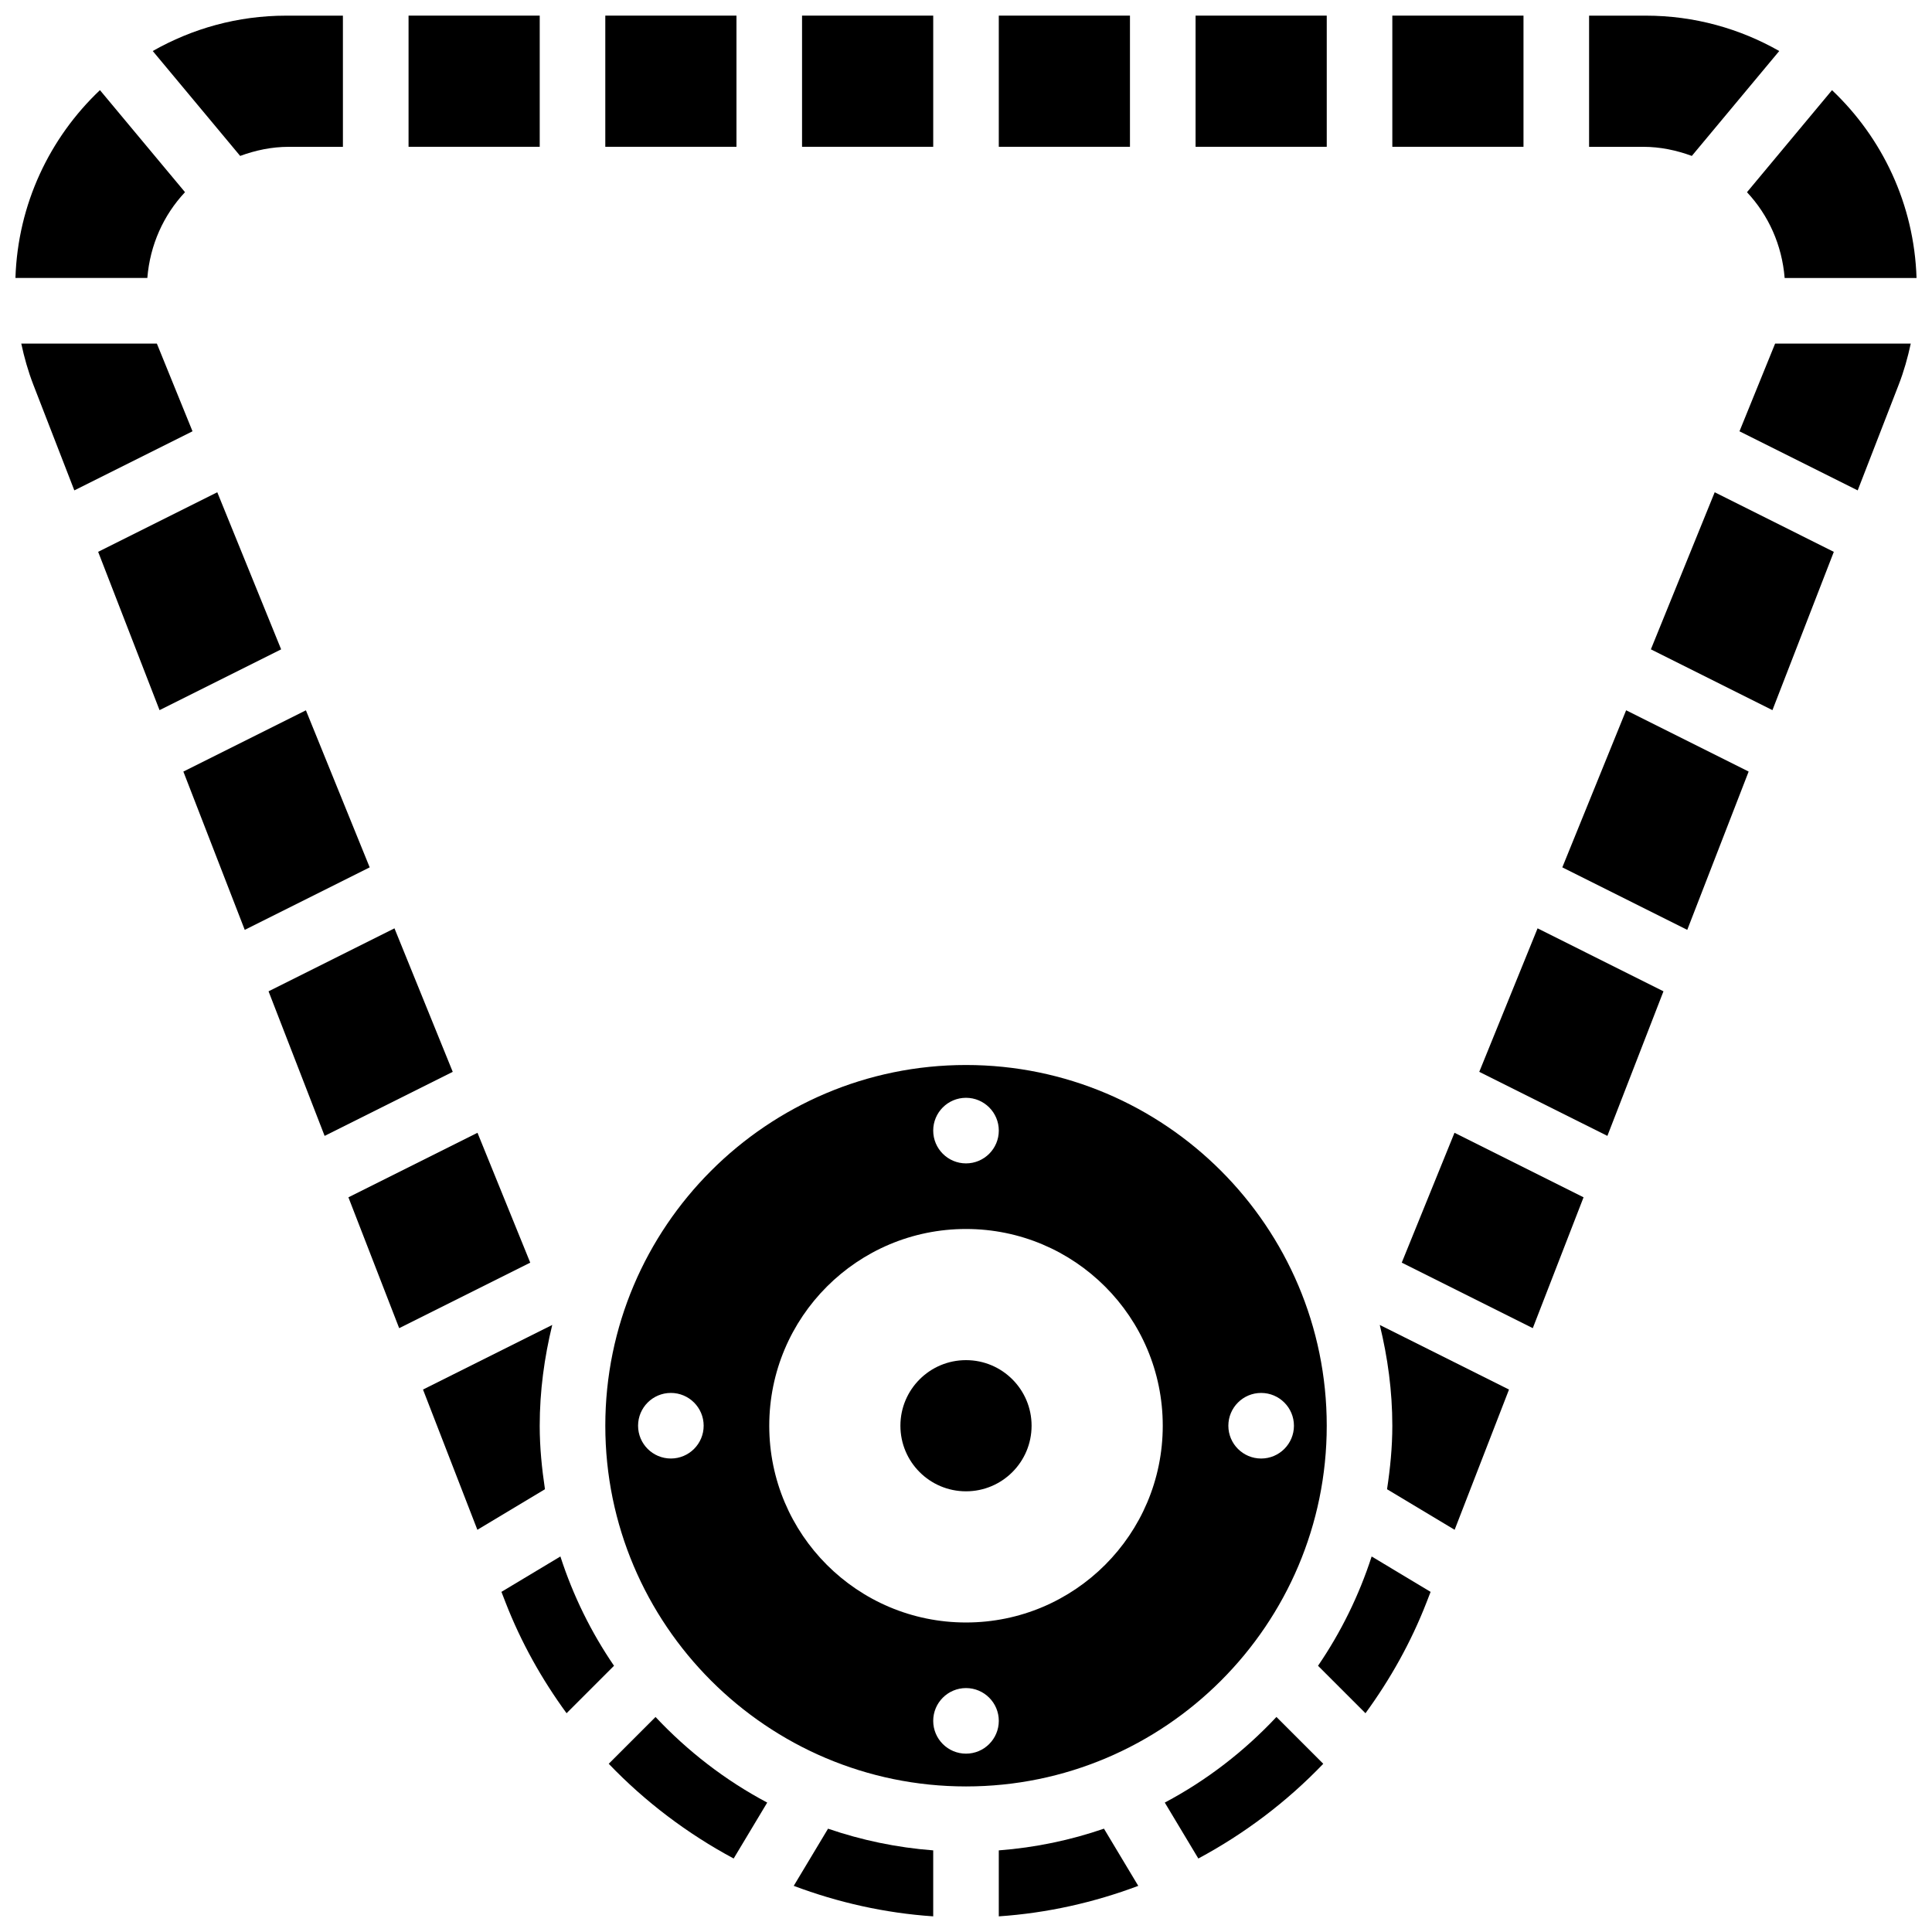
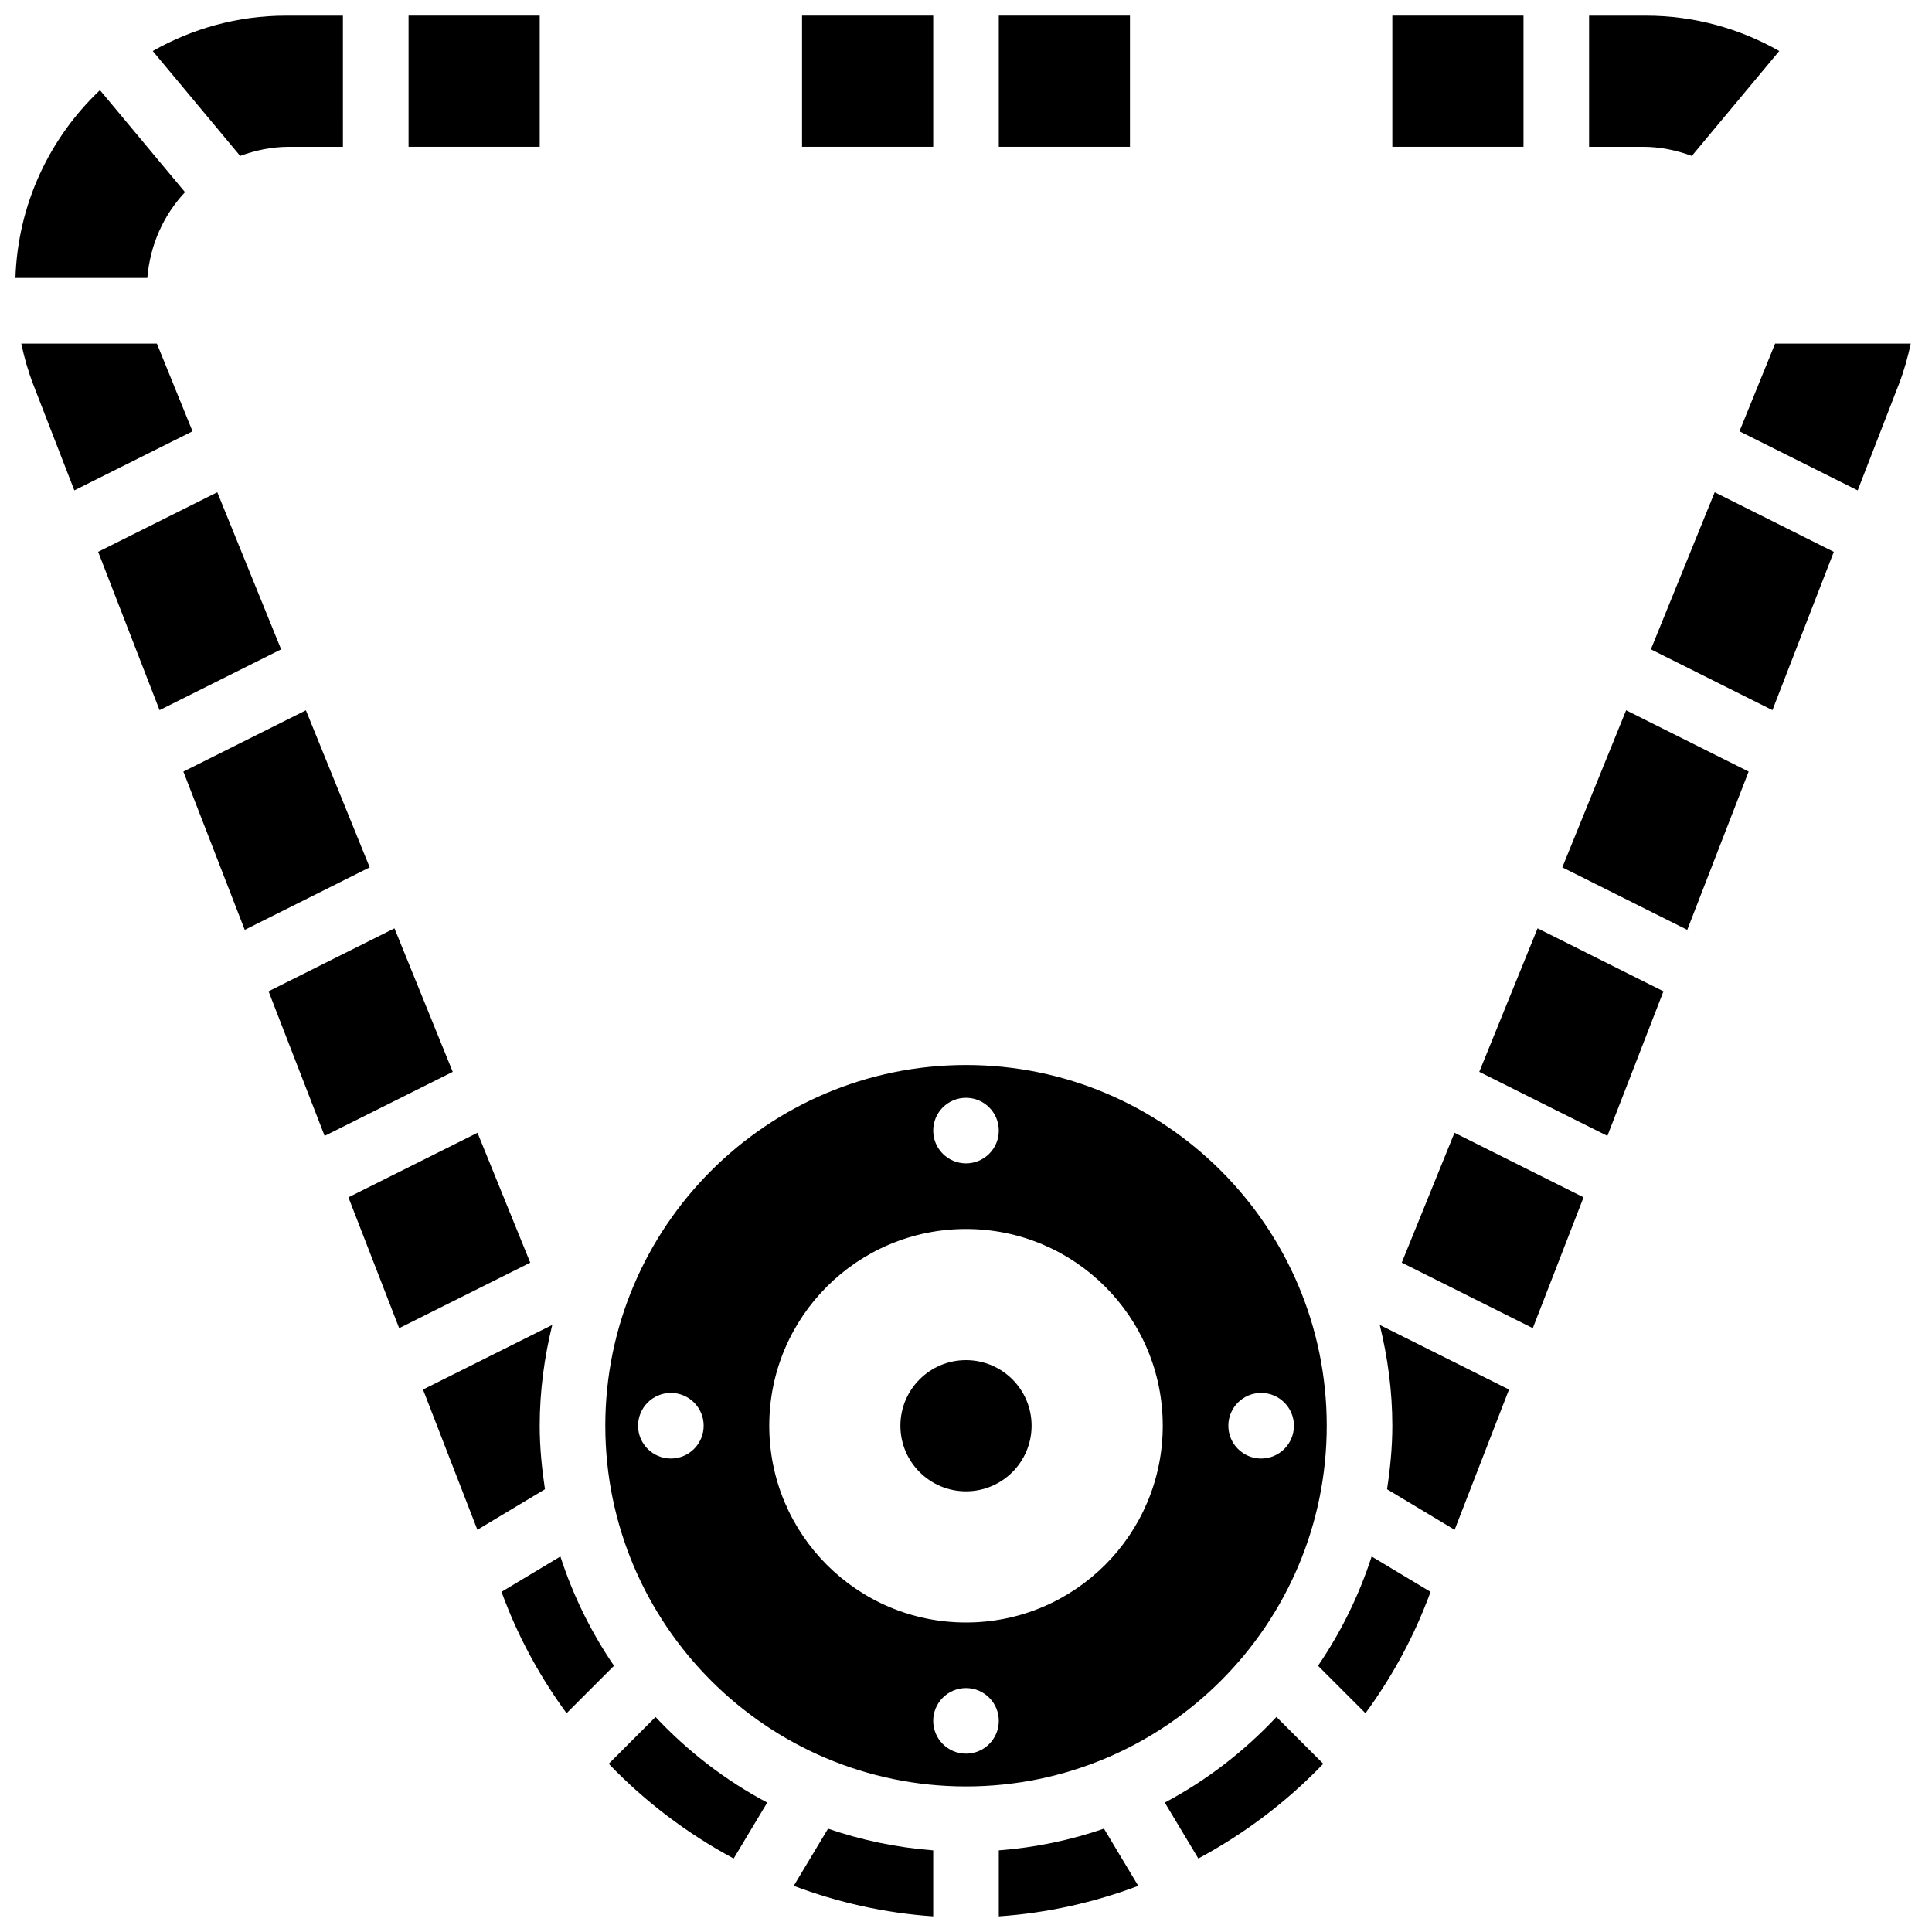
<svg xmlns="http://www.w3.org/2000/svg" width="800px" height="800px" version="1.1" viewBox="144 144 512 512">
  <defs>
    <clipPath id="l">
      <path d="m148.09 167h45.906v51h-45.906z" />
    </clipPath>
    <clipPath id="h">
      <path d="m184 148.09h51v37.906h-51z" />
    </clipPath>
    <clipPath id="g">
      <path d="m252 148.09h36v34.906h-36z" />
    </clipPath>
    <clipPath id="f">
      <path d="m565 148.09h51v37.906h-51z" />
    </clipPath>
    <clipPath id="e">
      <path d="m512 148.09h36v34.906h-36z" />
    </clipPath>
    <clipPath id="d">
-       <path d="m606 167h45.902v51h-45.902z" />
-     </clipPath>
+       </clipPath>
    <clipPath id="c">
      <path d="m408 148.09h36v34.906h-36z" />
    </clipPath>
    <clipPath id="b">
-       <path d="m460 148.09h36v34.906h-36z" />
+       <path d="m460 148.09v34.906h-36z" />
    </clipPath>
    <clipPath id="a">
      <path d="m356 148.09h36v34.906h-36z" />
    </clipPath>
    <clipPath id="k">
      <path d="m304 148.09h36v34.906h-36z" />
    </clipPath>
    <clipPath id="j">
      <path d="m354 628h38v23.902h-38z" />
    </clipPath>
    <clipPath id="i">
      <path d="m408 628h38v23.902h-38z" />
    </clipPath>
  </defs>
  <path d="m417.38 521.83c0 9.602-7.781 17.383-17.379 17.383-9.602 0-17.383-7.781-17.383-17.383 0-9.598 7.781-17.379 17.383-17.379 9.598 0 17.379 7.781 17.379 17.379" />
  <path d="m185.57 235.05h-35.934c0.789 3.695 1.824 7.344 3.199 10.906l10.863 28 31.32-15.66z" />
  <path d="m201.58 274.45-31.57 15.789 16.27 41.957 32.223-16.109z" />
  <g clip-path="url(#l)">
    <path d="m193.03 194.93-22.543-27.043c-13.305 12.602-21.77 30.199-22.395 49.777h34.953c0.703-8.758 4.301-16.676 9.984-22.734z" />
  </g>
  <g clip-path="url(#h)">
    <path d="m220.51 182.91h14.367l-0.004-34.762h-15.059c-12.855 0-24.891 3.434-35.336 9.371l23.168 27.801c4.031-1.48 8.324-2.41 12.863-2.41z" />
  </g>
  <path d="m248.54 390.02-33.371 16.688 14.859 38.316 33.953-16.973z" />
  <path d="m270.54 444.2-34.207 17.102 13.453 34.676 34.734-17.363z" />
  <g clip-path="url(#g)">
    <path d="m252.27 148.14h34.762v34.762h-34.762z" />
  </g>
  <path d="m225.07 332.24-32.477 16.234 16.266 41.949 33.113-16.562z" />
  <g clip-path="url(#f)">
    <path d="m592.35 185.32 23.168-27.801c-10.445-5.938-22.488-9.371-35.336-9.371h-15.059v34.762h14.367c4.535 0 8.828 0.93 12.859 2.41z" />
  </g>
  <path d="m292.51 556.48-15.625 9.379 1.07 2.754c4.121 10.621 9.637 20.441 16.191 29.41l12.574-12.574c-6.051-8.844-10.855-18.586-14.211-28.969z" />
  <g clip-path="url(#e)">
    <path d="m512.98 148.14h34.762v34.762h-34.762z" />
  </g>
  <g clip-path="url(#d)">
    <path d="m616.95 217.67h34.953c-0.625-19.578-9.098-37.176-22.402-49.777l-22.535 27.043c5.684 6.059 9.281 13.977 9.984 22.734z" />
  </g>
  <g clip-path="url(#c)">
    <path d="m408.69 148.14h34.762v34.762h-34.762z" />
  </g>
  <g clip-path="url(#b)">
    <path d="m460.84 148.14h34.762v34.762h-34.762z" />
  </g>
  <g clip-path="url(#a)">
    <path d="m356.55 148.14h34.762v34.762h-34.762z" />
  </g>
  <g clip-path="url(#k)">
-     <path d="m304.41 148.14h34.762v34.762h-34.762z" />
-   </g>
+     </g>
  <path d="m287.03 521.83c0-9.211 1.234-18.129 3.32-26.707l-34.25 17.121 14.41 37.168 17.91-10.75c-0.824-5.508-1.391-11.094-1.391-16.832z" />
  <path d="m512.98 521.83c0 5.734-0.566 11.324-1.398 16.832l17.91 10.75 14.41-37.168-34.25-17.121c2.098 8.582 3.328 17.496 3.328 26.707z" />
  <path d="m305.32 611.42c9.645 10.07 20.848 18.527 33.109 25.105l8.891-14.824c-11.105-5.883-21.066-13.594-29.598-22.684z" />
  <path d="m515.48 478.61 34.727 17.363 13.453-34.676-34.203-17.102z" />
  <path d="m493.29 585.45 12.574 12.574c6.551-8.969 12.07-18.797 16.191-29.41l1.07-2.754-15.625-9.379c-3.363 10.387-8.172 20.129-14.211 28.969z" />
  <path d="m558.03 373.86 33.109 16.562 16.27-41.949-32.469-16.242z" />
  <path d="m604.98 258.3 31.328 15.66 10.863-28c1.383-3.562 2.406-7.215 3.199-10.906h-35.945z" />
  <path d="m581.5 316.08 32.215 16.113 16.266-41.949-31.57-15.789z" />
  <path d="m452.68 621.7 8.891 14.824c12.262-6.578 23.465-15.035 33.109-25.105l-12.41-12.41c-8.523 9.102-18.484 16.809-29.59 22.691z" />
  <path d="m536.02 428.05 33.953 16.973 14.863-38.316-33.363-16.688z" />
  <g clip-path="url(#j)">
    <path d="m354.35 643.77c11.75 4.422 24.168 7.215 36.961 8.082v-17.484c-9.691-0.738-19.016-2.711-27.871-5.746z" />
  </g>
  <g clip-path="url(#i)">
    <path d="m408.69 634.37v17.484c12.785-0.867 25.211-3.66 36.961-8.082l-9.09-15.156c-8.863 3.051-18.188 5.016-27.871 5.754z" />
  </g>
  <path d="m495.6 521.83c0-52.707-42.887-95.594-95.594-95.594-52.707 0-95.594 42.887-95.594 95.594s42.887 95.594 95.594 95.594c52.707 0.004 95.594-42.883 95.594-95.594zm-17.383-8.688c4.797 0 8.691 3.894 8.691 8.691 0 4.797-3.894 8.691-8.691 8.691s-8.691-3.894-8.691-8.691c0.004-4.801 3.887-8.691 8.691-8.691zm-156.43 17.379c-4.797 0-8.691-3.894-8.691-8.691s3.894-8.691 8.691-8.691c4.797 0 8.691 3.894 8.691 8.691 0 4.801-3.894 8.691-8.691 8.691zm78.215-95.594c4.797 0 8.691 3.894 8.691 8.691s-3.894 8.691-8.691 8.691-8.691-3.894-8.691-8.691 3.883-8.691 8.691-8.691zm0 173.81c-4.797 0-8.691-3.894-8.691-8.691s3.894-8.691 8.691-8.691 8.691 3.894 8.691 8.691c-0.004 4.797-3.894 8.691-8.691 8.691zm0-34.762c-28.801 0-52.141-23.344-52.141-52.141 0-28.801 23.344-52.141 52.141-52.141 28.801 0 52.141 23.344 52.141 52.141 0 28.797-23.352 52.141-52.141 52.141z" />
</svg>